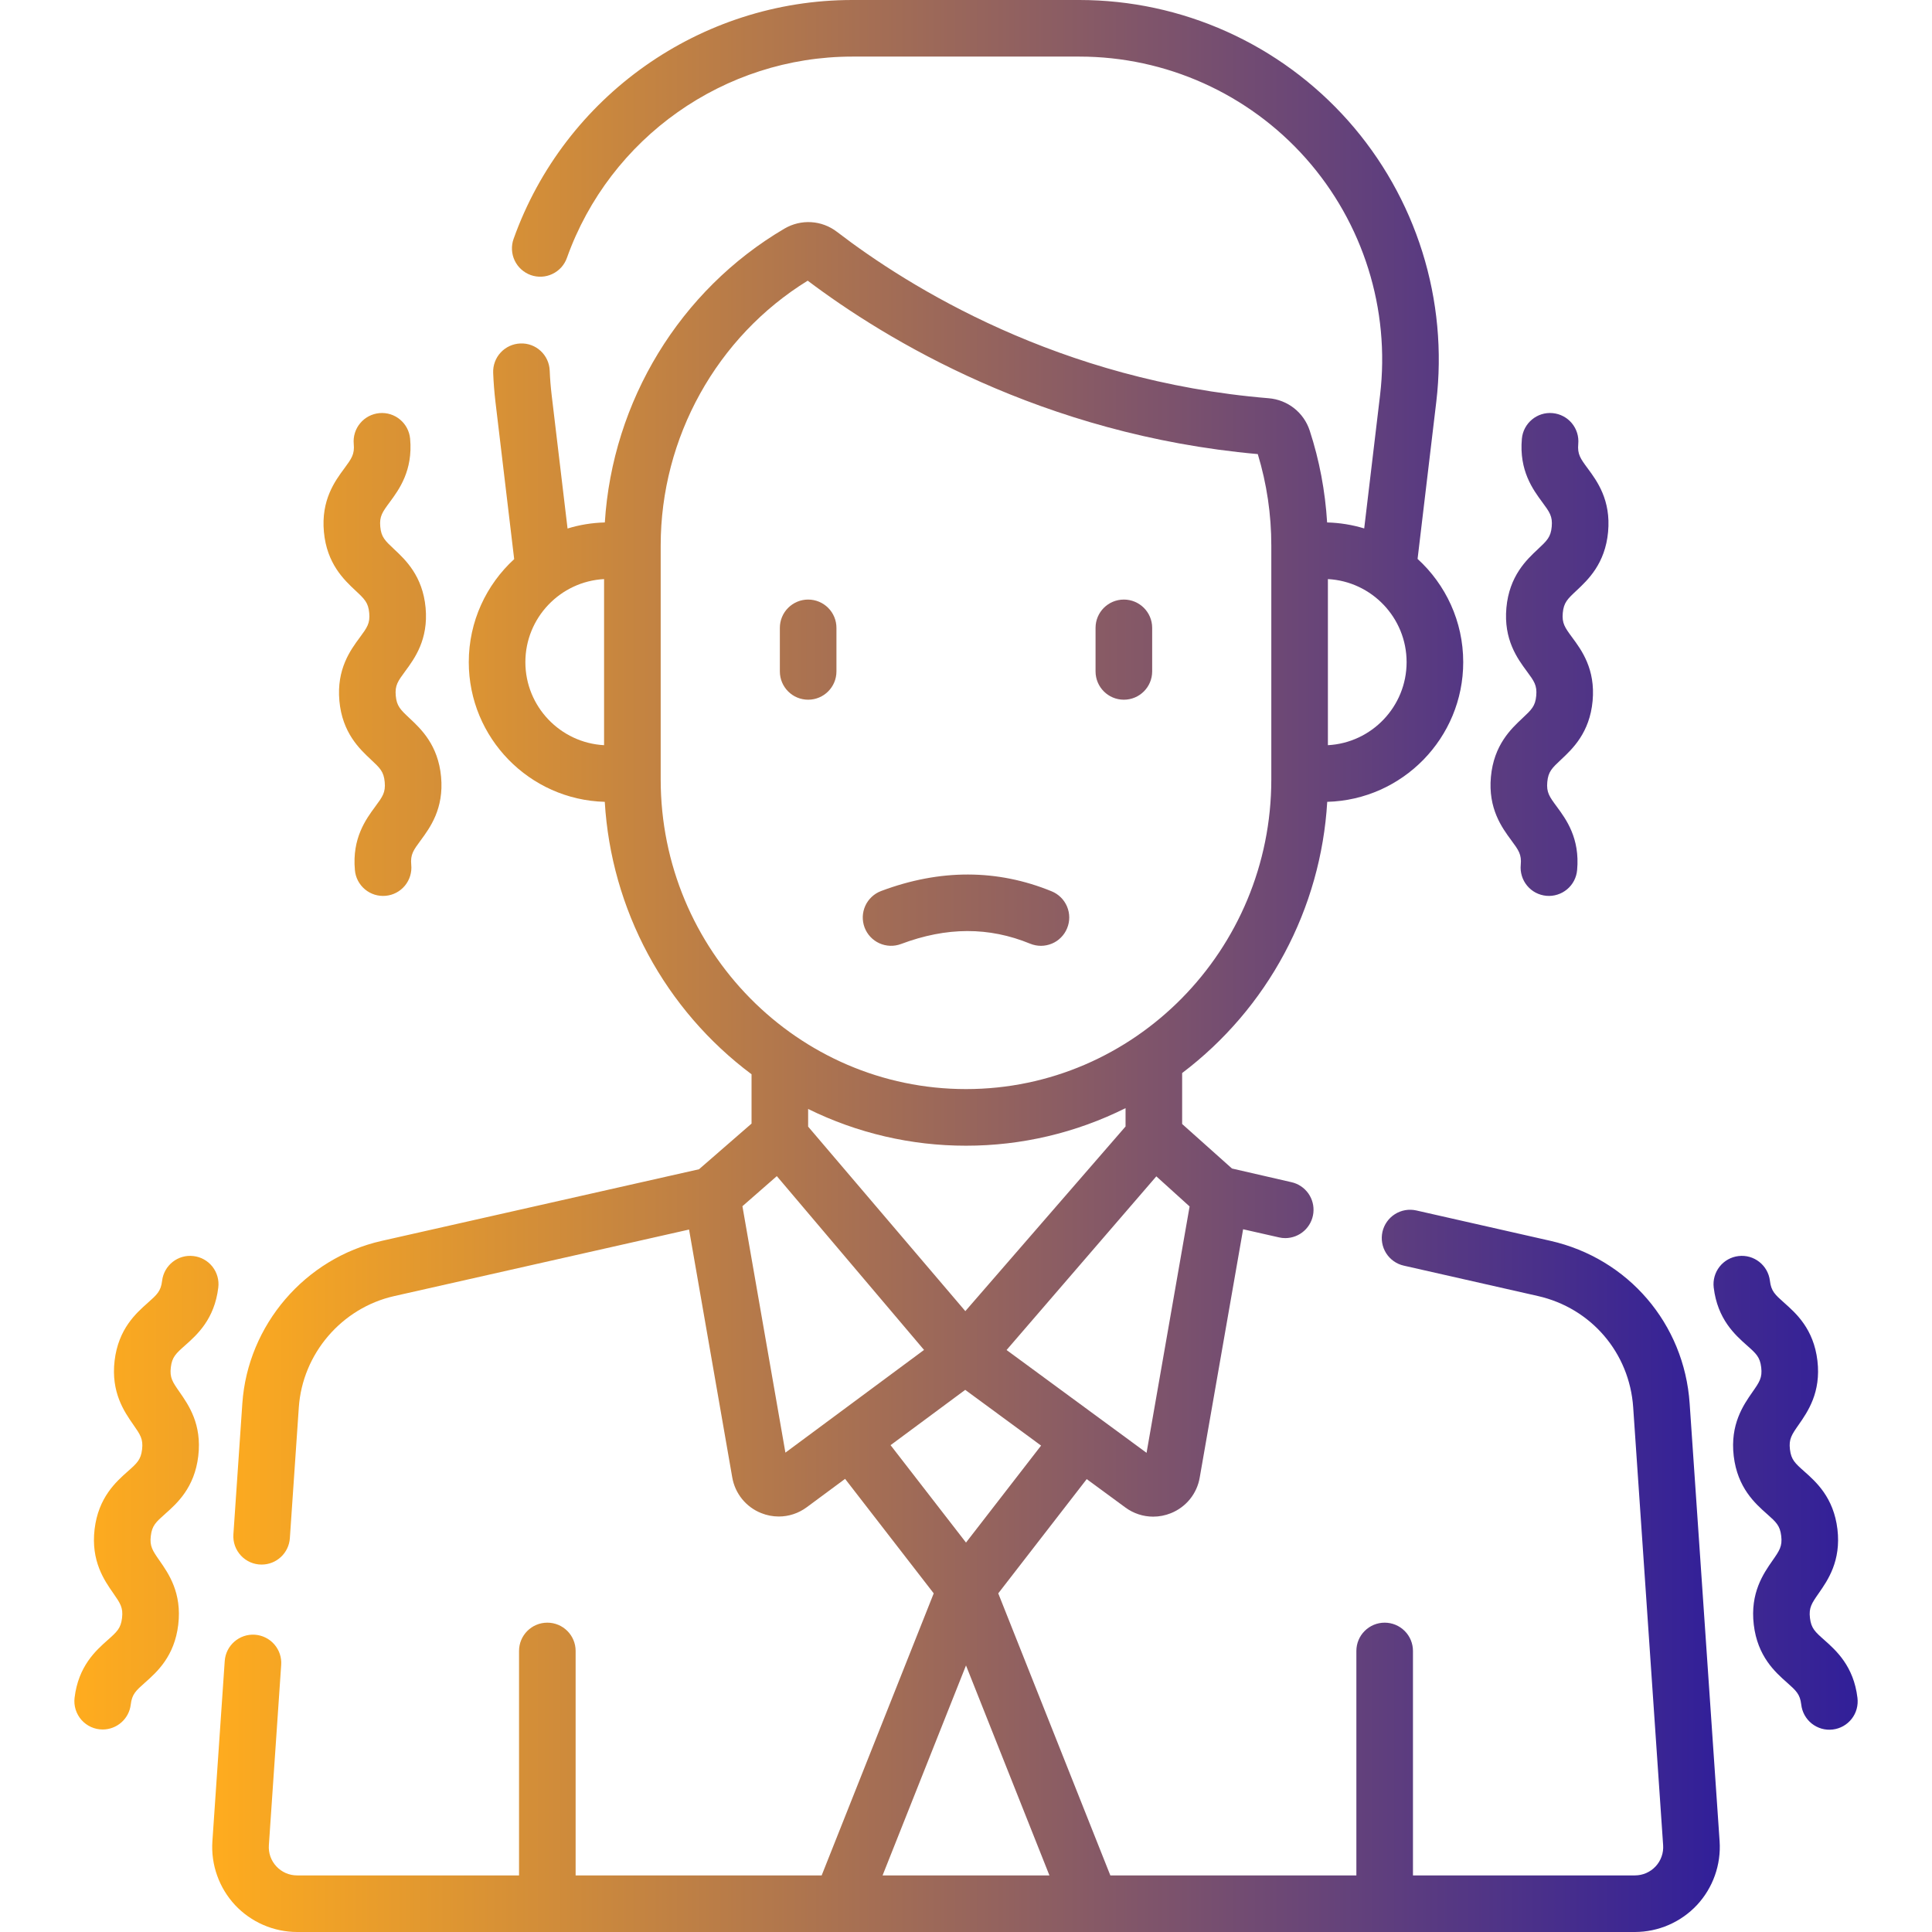
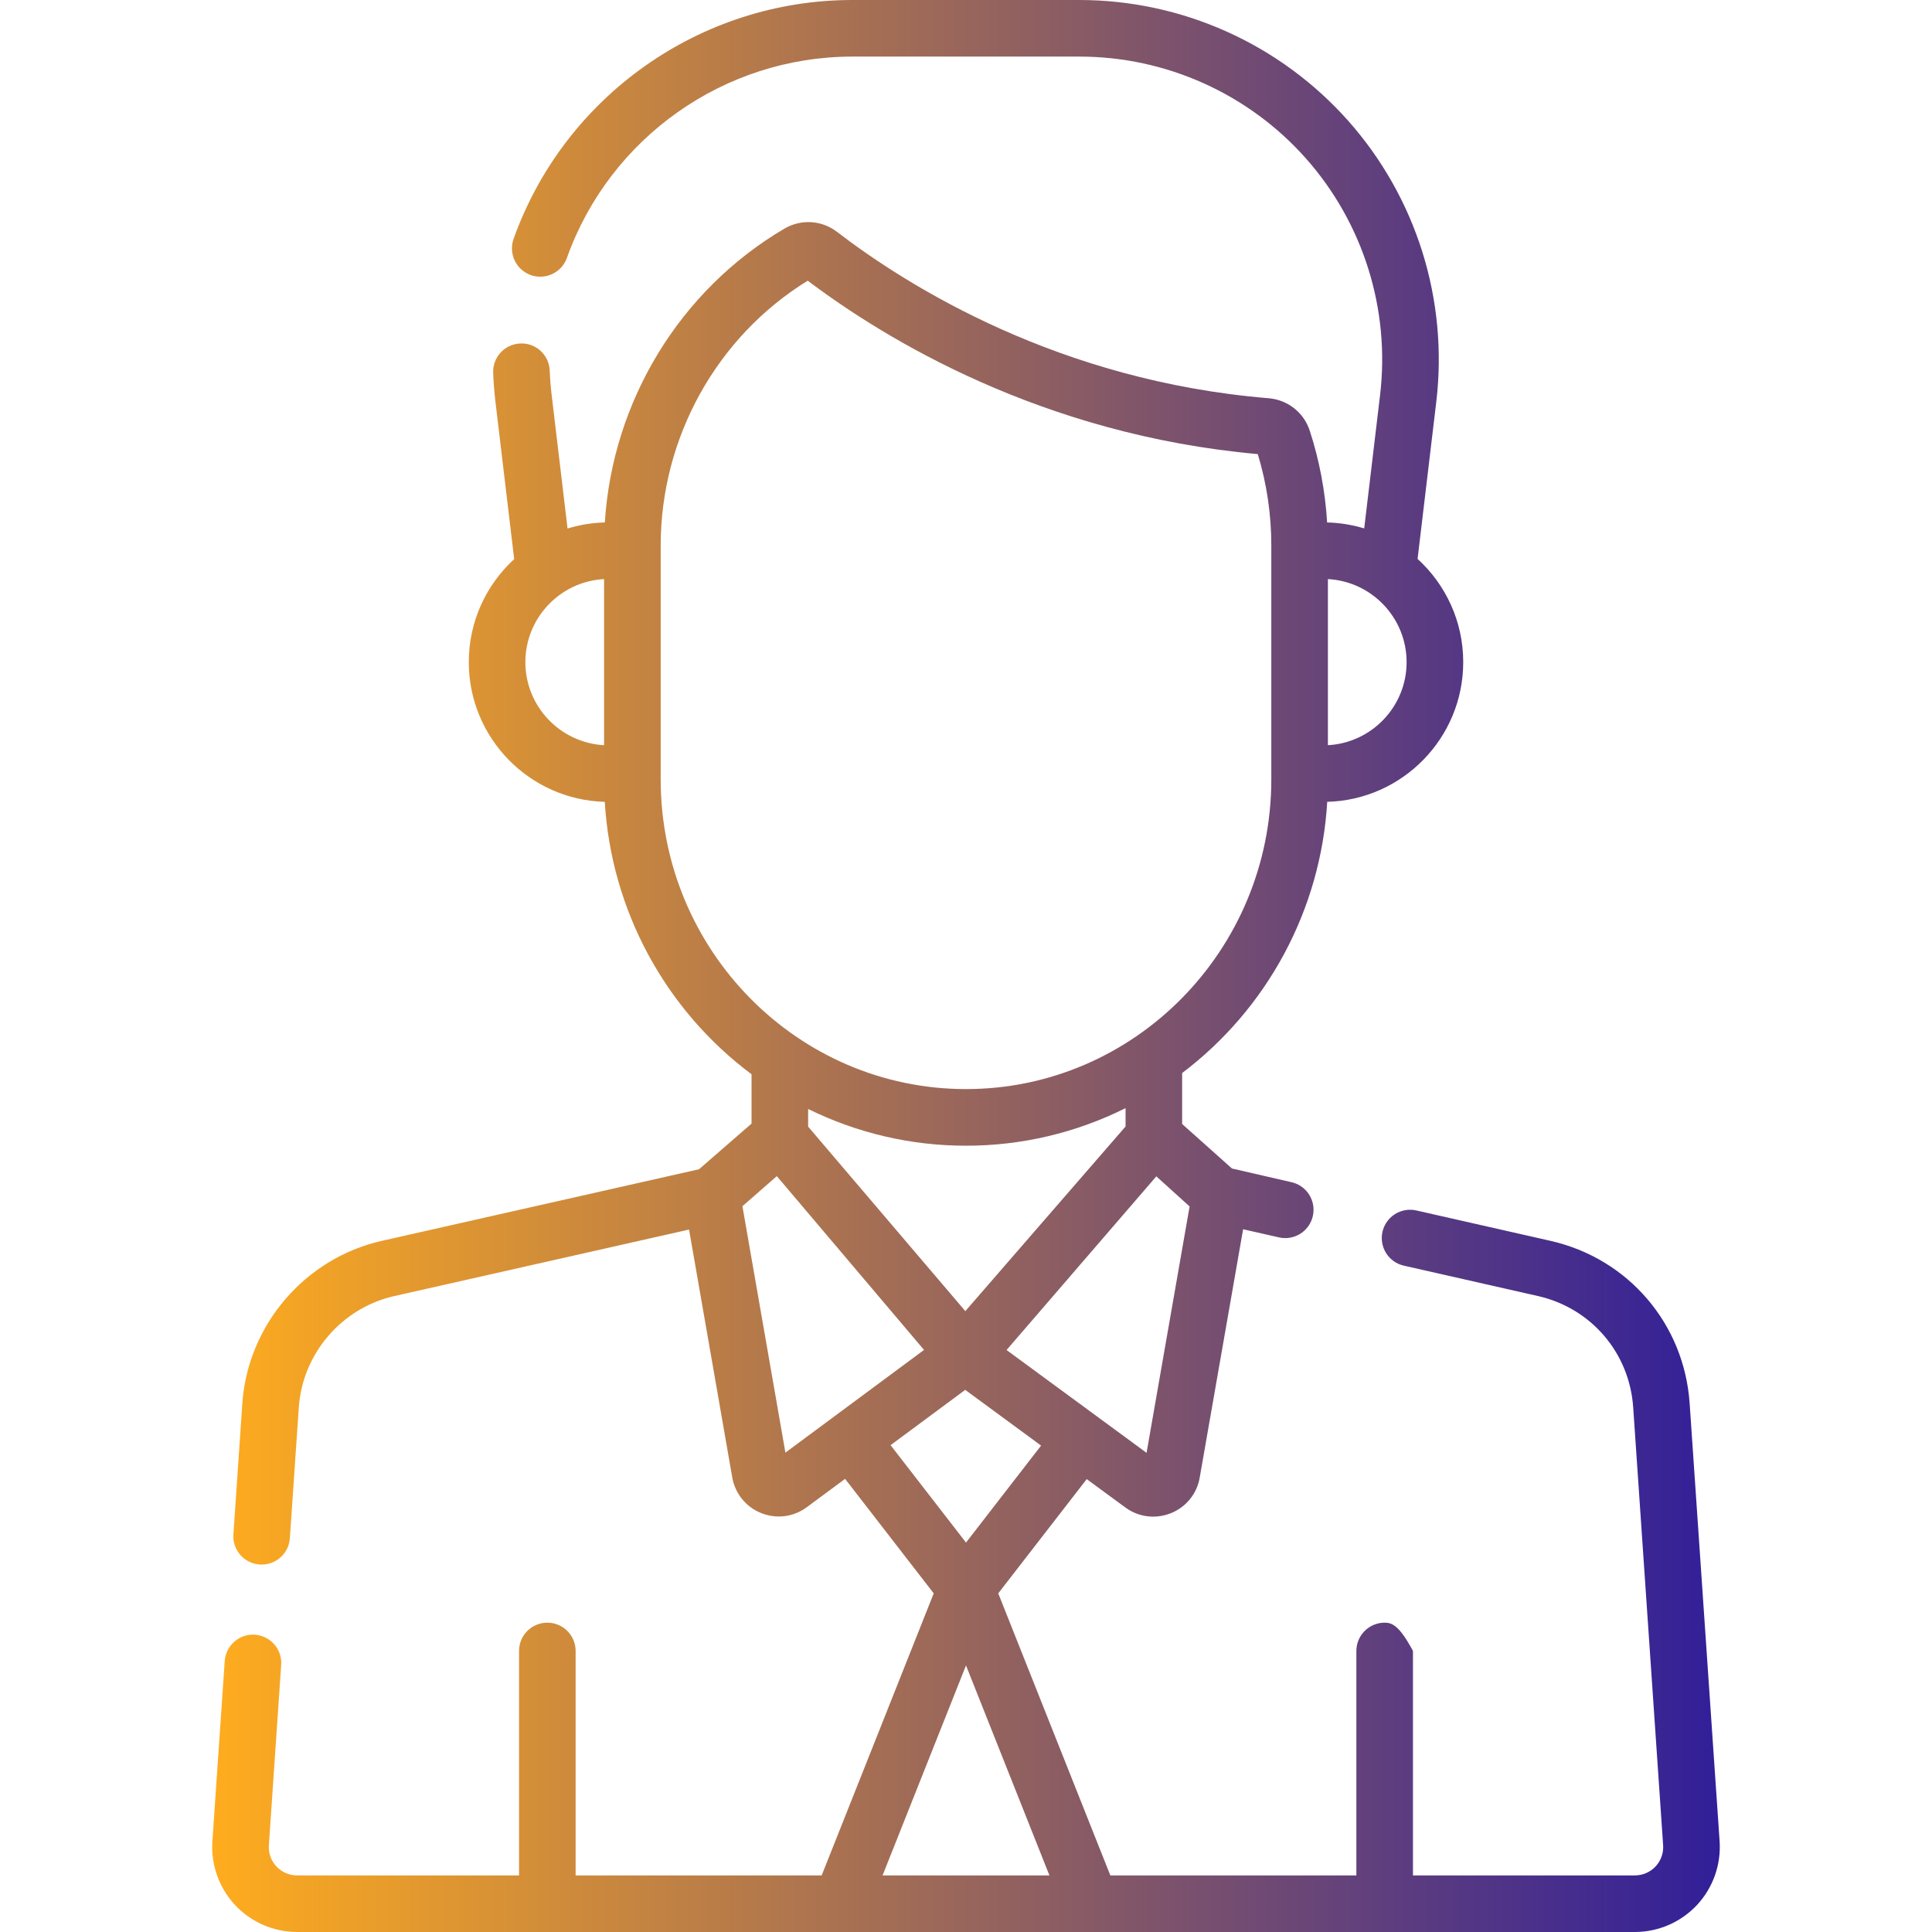
<svg xmlns="http://www.w3.org/2000/svg" width="72" height="72" viewBox="0 0 72 72" fill="none">
-   <path d="M38.392 35.169C38.52 35.221 38.658 35.248 38.796 35.248C38.935 35.247 39.072 35.219 39.2 35.166C39.328 35.113 39.444 35.035 39.541 34.936C39.639 34.838 39.716 34.721 39.768 34.593C39.875 34.334 39.874 34.044 39.766 33.786C39.658 33.528 39.452 33.323 39.193 33.217C37.166 32.386 35.027 32.382 32.836 33.206C32.706 33.255 32.588 33.328 32.487 33.423C32.386 33.518 32.304 33.631 32.247 33.757C32.19 33.884 32.158 34.02 32.153 34.158C32.149 34.297 32.172 34.435 32.22 34.564C32.319 34.826 32.517 35.038 32.772 35.153C33.027 35.269 33.317 35.278 33.579 35.18C35.278 34.541 36.853 34.537 38.392 35.169ZM30.117 22.344C29.979 22.344 29.842 22.371 29.714 22.424C29.586 22.477 29.47 22.555 29.372 22.653C29.274 22.751 29.196 22.867 29.143 22.995C29.09 23.123 29.063 23.26 29.063 23.398V25.021C29.063 25.604 29.535 26.076 30.117 26.076C30.7 26.076 31.172 25.604 31.172 25.021V23.398C31.172 23.119 31.061 22.85 30.863 22.653C30.666 22.455 30.397 22.344 30.117 22.344ZM41.883 26.076C42.466 26.076 42.938 25.604 42.938 25.021V23.398C42.938 22.816 42.465 22.344 41.883 22.344C41.3 22.344 40.828 22.816 40.828 23.398V25.021C40.828 25.604 41.3 26.076 41.883 26.076ZM6.366 50.957C6.412 50.57 6.556 50.442 6.903 50.134C7.338 49.748 7.995 49.165 8.135 47.981C8.152 47.844 8.141 47.704 8.103 47.571C8.066 47.438 8.002 47.313 7.917 47.204C7.831 47.096 7.725 47.005 7.604 46.937C7.483 46.869 7.35 46.826 7.212 46.81C6.634 46.739 6.109 47.154 6.041 47.733C5.995 48.12 5.851 48.247 5.503 48.556C5.069 48.942 4.412 49.524 4.271 50.708C4.131 51.891 4.633 52.612 4.965 53.089C5.231 53.47 5.34 53.628 5.295 54.015C5.249 54.402 5.105 54.53 4.757 54.838C4.322 55.224 3.666 55.807 3.525 56.99C3.384 58.174 3.886 58.894 4.219 59.371C4.484 59.753 4.594 59.911 4.548 60.298C4.502 60.685 4.358 60.813 4.011 61.121C3.576 61.507 2.919 62.09 2.779 63.274C2.761 63.422 2.775 63.572 2.82 63.714C2.865 63.856 2.939 63.988 3.038 64.099C3.137 64.21 3.259 64.3 3.395 64.361C3.531 64.422 3.678 64.453 3.827 64.453C4.085 64.453 4.334 64.358 4.527 64.186C4.72 64.015 4.843 63.779 4.873 63.522C4.919 63.135 5.063 63.008 5.411 62.699C5.846 62.313 6.502 61.73 6.643 60.547C6.784 59.363 6.282 58.642 5.95 58.166C5.684 57.784 5.574 57.626 5.62 57.239C5.666 56.852 5.81 56.725 6.157 56.416C6.592 56.03 7.249 55.447 7.389 54.264C7.53 53.08 7.028 52.36 6.696 51.883C6.43 51.502 6.32 51.344 6.366 50.957ZM69.222 63.274C69.081 62.09 68.424 61.507 67.99 61.121C67.642 60.813 67.498 60.685 67.452 60.298C67.406 59.911 67.516 59.753 67.782 59.371C68.114 58.894 68.616 58.174 68.476 56.99C68.335 55.807 67.678 55.224 67.243 54.838C66.896 54.53 66.752 54.402 66.706 54.015C66.66 53.628 66.77 53.47 67.036 53.089C67.368 52.612 67.87 51.891 67.73 50.708C67.589 49.524 66.932 48.942 66.497 48.556C66.15 48.247 66.006 48.12 65.96 47.733C65.891 47.154 65.365 46.739 64.788 46.81C64.51 46.843 64.257 46.985 64.084 47.204C63.911 47.424 63.832 47.704 63.865 47.981C64.006 49.165 64.663 49.748 65.097 50.134C65.445 50.442 65.589 50.57 65.635 50.957C65.681 51.344 65.571 51.502 65.305 51.883C64.973 52.36 64.471 53.08 64.611 54.264C64.752 55.447 65.409 56.03 65.844 56.416C66.191 56.724 66.335 56.852 66.381 57.239C66.427 57.626 66.317 57.784 66.051 58.165C65.719 58.642 65.217 59.363 65.358 60.547C65.498 61.73 66.155 62.313 66.59 62.699C66.937 63.007 67.081 63.135 67.127 63.522C67.142 63.661 67.185 63.795 67.252 63.917C67.32 64.039 67.41 64.146 67.519 64.233C67.628 64.319 67.753 64.383 67.887 64.422C68.021 64.46 68.162 64.471 68.3 64.454C68.438 64.438 68.572 64.394 68.693 64.326C68.814 64.258 68.921 64.166 69.007 64.056C69.093 63.946 69.156 63.821 69.192 63.687C69.229 63.552 69.239 63.412 69.222 63.274ZM56.674 32.23C56.66 32.368 56.674 32.508 56.715 32.641C56.755 32.775 56.822 32.898 56.91 33.005C56.999 33.113 57.108 33.202 57.231 33.267C57.354 33.331 57.489 33.371 57.627 33.384C57.766 33.397 57.906 33.382 58.038 33.34C58.171 33.299 58.294 33.231 58.401 33.142C58.508 33.053 58.596 32.943 58.66 32.82C58.724 32.696 58.763 32.561 58.775 32.422C58.883 31.235 58.362 30.529 58.017 30.061C57.741 29.687 57.627 29.532 57.663 29.143C57.698 28.755 57.839 28.624 58.178 28.306C58.602 27.909 59.243 27.308 59.352 26.121C59.461 24.934 58.939 24.227 58.594 23.76C58.319 23.386 58.205 23.231 58.24 22.843C58.276 22.455 58.416 22.323 58.755 22.006C59.179 21.608 59.82 21.008 59.929 19.821C60.038 18.634 59.517 17.927 59.172 17.46C58.896 17.086 58.782 16.931 58.817 16.543C58.83 16.405 58.815 16.265 58.774 16.133C58.733 16.001 58.666 15.878 58.578 15.772C58.489 15.665 58.38 15.577 58.258 15.513C58.135 15.448 58.001 15.409 57.863 15.396C57.284 15.341 56.769 15.77 56.716 16.35C56.608 17.537 57.129 18.244 57.474 18.712C57.75 19.086 57.864 19.24 57.828 19.629C57.793 20.017 57.652 20.148 57.313 20.466C56.889 20.863 56.248 21.463 56.139 22.65C56.031 23.837 56.552 24.544 56.897 25.012C57.173 25.386 57.287 25.54 57.251 25.929C57.216 26.317 57.075 26.448 56.736 26.766C56.312 27.163 55.671 27.764 55.562 28.951C55.453 30.138 55.975 30.845 56.319 31.312C56.596 31.687 56.71 31.842 56.674 32.23ZM13.245 22.006C13.584 22.323 13.725 22.455 13.76 22.843C13.796 23.231 13.681 23.386 13.406 23.76C13.061 24.227 12.54 24.934 12.648 26.121C12.757 27.308 13.398 27.909 13.822 28.306C14.162 28.624 14.302 28.755 14.337 29.144C14.373 29.532 14.259 29.687 13.983 30.061C13.638 30.529 13.117 31.236 13.226 32.423C13.237 32.561 13.276 32.696 13.34 32.82C13.405 32.943 13.492 33.053 13.599 33.142C13.706 33.232 13.829 33.299 13.962 33.341C14.095 33.382 14.234 33.397 14.373 33.384C14.511 33.372 14.646 33.332 14.769 33.267C14.892 33.202 15.001 33.113 15.09 33.006C15.178 32.898 15.245 32.775 15.285 32.642C15.326 32.508 15.34 32.369 15.326 32.23C15.29 31.842 15.405 31.687 15.681 31.313C16.025 30.845 16.547 30.138 16.438 28.951C16.329 27.764 15.688 27.164 15.264 26.767C14.925 26.449 14.784 26.317 14.749 25.929C14.713 25.541 14.828 25.386 15.103 25.012C15.448 24.544 15.969 23.837 15.861 22.651C15.752 21.464 15.111 20.863 14.687 20.466C14.348 20.148 14.207 20.017 14.172 19.629C14.136 19.241 14.25 19.086 14.526 18.712C14.871 18.244 15.392 17.537 15.284 16.35C15.23 15.77 14.718 15.342 14.137 15.396C13.999 15.409 13.865 15.449 13.742 15.513C13.62 15.578 13.511 15.665 13.423 15.772C13.334 15.878 13.267 16.001 13.226 16.134C13.185 16.266 13.17 16.405 13.183 16.543C13.219 16.931 13.104 17.086 12.829 17.46C12.483 17.928 11.962 18.634 12.071 19.821C12.18 21.008 12.821 21.608 13.245 22.006Z" fill="url(#paint0_linear_1539_6491)" />
-   <path d="M26.05 43.575L14.225 46.244C11.367 46.889 9.231 49.381 9.031 52.304L8.698 57.181C8.688 57.325 8.708 57.47 8.756 57.606C8.805 57.743 8.881 57.867 8.98 57.973C9.078 58.079 9.198 58.163 9.331 58.221C9.463 58.278 9.606 58.308 9.751 58.307C10.018 58.307 10.275 58.206 10.47 58.023C10.665 57.841 10.784 57.591 10.802 57.325L11.136 52.448C11.273 50.448 12.734 48.743 14.689 48.302L25.679 45.822L27.289 55.059C27.34 55.354 27.466 55.632 27.655 55.865C27.844 56.098 28.09 56.279 28.369 56.389C28.577 56.473 28.799 56.516 29.024 56.516C29.393 56.516 29.758 56.398 30.067 56.169L31.494 55.113L34.797 59.38L30.621 69.891H21.452V61.526C21.452 60.944 20.98 60.472 20.397 60.472C19.815 60.472 19.343 60.944 19.343 61.526V69.891H11.072C10.927 69.891 10.784 69.862 10.651 69.804C10.519 69.746 10.399 69.662 10.301 69.556C10.202 69.451 10.126 69.326 10.077 69.189C10.029 69.053 10.009 68.908 10.02 68.764L10.479 62.045C10.489 61.907 10.471 61.768 10.427 61.637C10.383 61.506 10.313 61.385 10.222 61.28C10.131 61.176 10.02 61.09 9.896 61.029C9.772 60.967 9.637 60.931 9.499 60.921C8.92 60.882 8.415 61.32 8.375 61.901L7.915 68.62C7.886 69.053 7.946 69.487 8.092 69.895C8.237 70.304 8.464 70.678 8.76 70.996C9.056 71.312 9.414 71.564 9.812 71.737C10.21 71.91 10.638 71.999 11.072 72H60.928C61.361 71.999 61.79 71.91 62.188 71.737C62.586 71.564 62.944 71.312 63.24 70.996C63.536 70.678 63.763 70.304 63.908 69.895C64.053 69.487 64.114 69.053 64.085 68.62L62.968 52.301C62.766 49.334 60.68 46.899 57.779 46.242L52.782 45.11C52.647 45.08 52.507 45.076 52.371 45.099C52.234 45.123 52.103 45.173 51.986 45.247C51.869 45.321 51.768 45.417 51.688 45.53C51.608 45.643 51.551 45.771 51.52 45.906C51.459 46.179 51.508 46.465 51.657 46.702C51.806 46.938 52.043 47.106 52.316 47.167L57.313 48.299C59.298 48.749 60.725 50.415 60.864 52.445L61.98 68.764C61.99 68.908 61.971 69.053 61.922 69.189C61.874 69.326 61.798 69.45 61.699 69.556C61.6 69.662 61.481 69.746 61.348 69.804C61.216 69.862 61.072 69.891 60.928 69.891H52.657V61.526C52.657 61.247 52.546 60.978 52.348 60.781C52.151 60.583 51.882 60.472 51.602 60.472C51.323 60.472 51.055 60.583 50.857 60.781C50.659 60.978 50.548 61.247 50.548 61.526V69.891H41.379L37.202 59.38L40.499 55.122L41.938 56.179C42.238 56.401 42.602 56.521 42.976 56.521C43.201 56.521 43.425 56.477 43.634 56.393C43.912 56.282 44.157 56.102 44.346 55.869C44.534 55.637 44.66 55.359 44.71 55.064L46.327 45.811L47.665 46.114C47.742 46.132 47.82 46.141 47.899 46.141C48.158 46.14 48.408 46.044 48.601 45.871C48.794 45.698 48.916 45.46 48.945 45.202C48.974 44.945 48.907 44.686 48.757 44.474C48.606 44.263 48.384 44.114 48.131 44.057L45.912 43.547L44.055 41.888V39.989C45.633 38.795 46.934 37.274 47.867 35.529C48.801 33.784 49.345 31.858 49.462 29.882C52.269 29.807 54.53 27.502 54.53 24.676C54.53 23.154 53.874 21.782 52.829 20.829L53.526 14.975C53.749 13.097 53.572 11.192 53.006 9.386C52.44 7.581 51.498 5.915 50.242 4.5C48.985 3.086 47.443 1.953 45.717 1.178C43.991 0.402 42.12 0.001 40.228 0L31.762 0C26.111 0 21.039 3.578 19.14 8.903C19.093 9.033 19.073 9.172 19.08 9.31C19.087 9.448 19.121 9.584 19.18 9.709C19.24 9.834 19.323 9.947 19.426 10.039C19.529 10.132 19.649 10.204 19.779 10.251C19.91 10.297 20.048 10.318 20.186 10.311C20.325 10.304 20.46 10.27 20.585 10.21C20.711 10.151 20.823 10.067 20.916 9.965C21.009 9.862 21.08 9.742 21.127 9.611C22.727 5.124 27.001 2.109 31.762 2.109H40.228C43.45 2.109 46.525 3.491 48.664 5.9C50.803 8.31 51.812 11.526 51.431 14.726L50.84 19.693C50.391 19.557 49.927 19.482 49.458 19.47C49.386 18.303 49.171 17.154 48.809 16.047C48.589 15.373 47.988 14.899 47.277 14.841C39.476 14.198 33.851 10.681 31.193 8.641C30.623 8.203 29.853 8.156 29.232 8.521C25.333 10.814 22.824 14.954 22.54 19.47C22.058 19.483 21.592 19.56 21.151 19.696L20.559 14.726C20.523 14.422 20.498 14.118 20.486 13.813C20.464 13.231 19.975 12.774 19.391 12.8C19.112 12.811 18.848 12.932 18.658 13.138C18.468 13.343 18.368 13.616 18.379 13.895C18.393 14.254 18.422 14.617 18.464 14.975L19.162 20.837C18.123 21.79 17.47 23.158 17.47 24.676C17.47 27.501 19.731 29.807 22.538 29.882C22.656 31.87 23.207 33.809 24.151 35.563C25.096 37.316 26.412 38.843 28.008 40.035V41.873L26.05 43.575ZM44.333 44.961L42.729 54.143L37.512 50.311L43.093 43.839L44.333 44.961ZM49.487 27.771V21.581C51.119 21.668 52.42 23.023 52.42 24.676C52.42 26.329 51.119 27.684 49.487 27.771ZM19.579 24.676C19.579 23.023 20.881 21.668 22.512 21.581V27.771C20.881 27.684 19.579 26.329 19.579 24.676ZM24.622 29.048V20.329C24.622 16.306 26.715 12.547 30.101 10.46C32.989 12.639 38.836 16.204 46.874 16.923C47.209 18.027 47.379 19.175 47.378 20.329V29.048C47.378 35.411 42.274 40.587 36 40.587C29.726 40.587 24.622 35.411 24.622 29.048ZM30.117 41.986V41.328C31.947 42.23 33.96 42.699 36 42.697C38.064 42.699 40.099 42.219 41.946 41.297V41.981L35.975 48.862L30.117 41.986ZM29.27 54.135L27.668 44.952L28.95 43.831L34.436 50.308L29.27 54.135ZM35.971 51.796L38.798 53.873L36 57.487L33.189 53.857L35.971 51.796ZM36 62.066L39.109 69.891H32.891L36 62.066Z" fill="url(#paint1_linear_1539_6491)" />
+   <path d="M26.05 43.575L14.225 46.244C11.367 46.889 9.231 49.381 9.031 52.304L8.698 57.181C8.688 57.325 8.708 57.47 8.756 57.606C8.805 57.743 8.881 57.867 8.98 57.973C9.078 58.079 9.198 58.163 9.331 58.221C9.463 58.278 9.606 58.308 9.751 58.307C10.018 58.307 10.275 58.206 10.47 58.023C10.665 57.841 10.784 57.591 10.802 57.325L11.136 52.448C11.273 50.448 12.734 48.743 14.689 48.302L25.679 45.822L27.289 55.059C27.34 55.354 27.466 55.632 27.655 55.865C27.844 56.098 28.09 56.279 28.369 56.389C28.577 56.473 28.799 56.516 29.024 56.516C29.393 56.516 29.758 56.398 30.067 56.169L31.494 55.113L34.797 59.38L30.621 69.891H21.452V61.526C21.452 60.944 20.98 60.472 20.397 60.472C19.815 60.472 19.343 60.944 19.343 61.526V69.891H11.072C10.927 69.891 10.784 69.862 10.651 69.804C10.519 69.746 10.399 69.662 10.301 69.556C10.202 69.451 10.126 69.326 10.077 69.189C10.029 69.053 10.009 68.908 10.02 68.764L10.479 62.045C10.489 61.907 10.471 61.768 10.427 61.637C10.383 61.506 10.313 61.385 10.222 61.28C10.131 61.176 10.02 61.09 9.896 61.029C9.772 60.967 9.637 60.931 9.499 60.921C8.92 60.882 8.415 61.32 8.375 61.901L7.915 68.62C7.886 69.053 7.946 69.487 8.092 69.895C8.237 70.304 8.464 70.678 8.76 70.996C9.056 71.312 9.414 71.564 9.812 71.737C10.21 71.91 10.638 71.999 11.072 72H60.928C61.361 71.999 61.79 71.91 62.188 71.737C62.586 71.564 62.944 71.312 63.24 70.996C63.536 70.678 63.763 70.304 63.908 69.895C64.053 69.487 64.114 69.053 64.085 68.62L62.968 52.301C62.766 49.334 60.68 46.899 57.779 46.242L52.782 45.11C52.647 45.08 52.507 45.076 52.371 45.099C52.234 45.123 52.103 45.173 51.986 45.247C51.869 45.321 51.768 45.417 51.688 45.53C51.608 45.643 51.551 45.771 51.52 45.906C51.459 46.179 51.508 46.465 51.657 46.702C51.806 46.938 52.043 47.106 52.316 47.167L57.313 48.299C59.298 48.749 60.725 50.415 60.864 52.445L61.98 68.764C61.99 68.908 61.971 69.053 61.922 69.189C61.874 69.326 61.798 69.45 61.699 69.556C61.6 69.662 61.481 69.746 61.348 69.804C61.216 69.862 61.072 69.891 60.928 69.891H52.657V61.526C52.151 60.583 51.882 60.472 51.602 60.472C51.323 60.472 51.055 60.583 50.857 60.781C50.659 60.978 50.548 61.247 50.548 61.526V69.891H41.379L37.202 59.38L40.499 55.122L41.938 56.179C42.238 56.401 42.602 56.521 42.976 56.521C43.201 56.521 43.425 56.477 43.634 56.393C43.912 56.282 44.157 56.102 44.346 55.869C44.534 55.637 44.66 55.359 44.71 55.064L46.327 45.811L47.665 46.114C47.742 46.132 47.82 46.141 47.899 46.141C48.158 46.14 48.408 46.044 48.601 45.871C48.794 45.698 48.916 45.46 48.945 45.202C48.974 44.945 48.907 44.686 48.757 44.474C48.606 44.263 48.384 44.114 48.131 44.057L45.912 43.547L44.055 41.888V39.989C45.633 38.795 46.934 37.274 47.867 35.529C48.801 33.784 49.345 31.858 49.462 29.882C52.269 29.807 54.53 27.502 54.53 24.676C54.53 23.154 53.874 21.782 52.829 20.829L53.526 14.975C53.749 13.097 53.572 11.192 53.006 9.386C52.44 7.581 51.498 5.915 50.242 4.5C48.985 3.086 47.443 1.953 45.717 1.178C43.991 0.402 42.12 0.001 40.228 0L31.762 0C26.111 0 21.039 3.578 19.14 8.903C19.093 9.033 19.073 9.172 19.08 9.31C19.087 9.448 19.121 9.584 19.18 9.709C19.24 9.834 19.323 9.947 19.426 10.039C19.529 10.132 19.649 10.204 19.779 10.251C19.91 10.297 20.048 10.318 20.186 10.311C20.325 10.304 20.46 10.27 20.585 10.21C20.711 10.151 20.823 10.067 20.916 9.965C21.009 9.862 21.08 9.742 21.127 9.611C22.727 5.124 27.001 2.109 31.762 2.109H40.228C43.45 2.109 46.525 3.491 48.664 5.9C50.803 8.31 51.812 11.526 51.431 14.726L50.84 19.693C50.391 19.557 49.927 19.482 49.458 19.47C49.386 18.303 49.171 17.154 48.809 16.047C48.589 15.373 47.988 14.899 47.277 14.841C39.476 14.198 33.851 10.681 31.193 8.641C30.623 8.203 29.853 8.156 29.232 8.521C25.333 10.814 22.824 14.954 22.54 19.47C22.058 19.483 21.592 19.56 21.151 19.696L20.559 14.726C20.523 14.422 20.498 14.118 20.486 13.813C20.464 13.231 19.975 12.774 19.391 12.8C19.112 12.811 18.848 12.932 18.658 13.138C18.468 13.343 18.368 13.616 18.379 13.895C18.393 14.254 18.422 14.617 18.464 14.975L19.162 20.837C18.123 21.79 17.47 23.158 17.47 24.676C17.47 27.501 19.731 29.807 22.538 29.882C22.656 31.87 23.207 33.809 24.151 35.563C25.096 37.316 26.412 38.843 28.008 40.035V41.873L26.05 43.575ZM44.333 44.961L42.729 54.143L37.512 50.311L43.093 43.839L44.333 44.961ZM49.487 27.771V21.581C51.119 21.668 52.42 23.023 52.42 24.676C52.42 26.329 51.119 27.684 49.487 27.771ZM19.579 24.676C19.579 23.023 20.881 21.668 22.512 21.581V27.771C20.881 27.684 19.579 26.329 19.579 24.676ZM24.622 29.048V20.329C24.622 16.306 26.715 12.547 30.101 10.46C32.989 12.639 38.836 16.204 46.874 16.923C47.209 18.027 47.379 19.175 47.378 20.329V29.048C47.378 35.411 42.274 40.587 36 40.587C29.726 40.587 24.622 35.411 24.622 29.048ZM30.117 41.986V41.328C31.947 42.23 33.96 42.699 36 42.697C38.064 42.699 40.099 42.219 41.946 41.297V41.981L35.975 48.862L30.117 41.986ZM29.27 54.135L27.668 44.952L28.95 43.831L34.436 50.308L29.27 54.135ZM35.971 51.796L38.798 53.873L36 57.487L33.189 53.857L35.971 51.796ZM36 62.066L39.109 69.891H32.891L36 62.066Z" fill="url(#paint1_linear_1539_6491)" />
  <defs>
    <linearGradient id="paint0_linear_1539_6491" x1="69.23" y1="15.391" x2="2.771" y2="15.391" gradientUnits="userSpaceOnUse">
      <stop stop-color="#311F99" />
      <stop offset="1" stop-color="#FFAC1E" />
    </linearGradient>
    <linearGradient id="paint1_linear_1539_6491" x1="64.092" y1="0" x2="7.908" y2="0" gradientUnits="userSpaceOnUse">
      <stop stop-color="#311F99" />
      <stop offset="1" stop-color="#FFAC1E" />
    </linearGradient>
  </defs>
</svg>